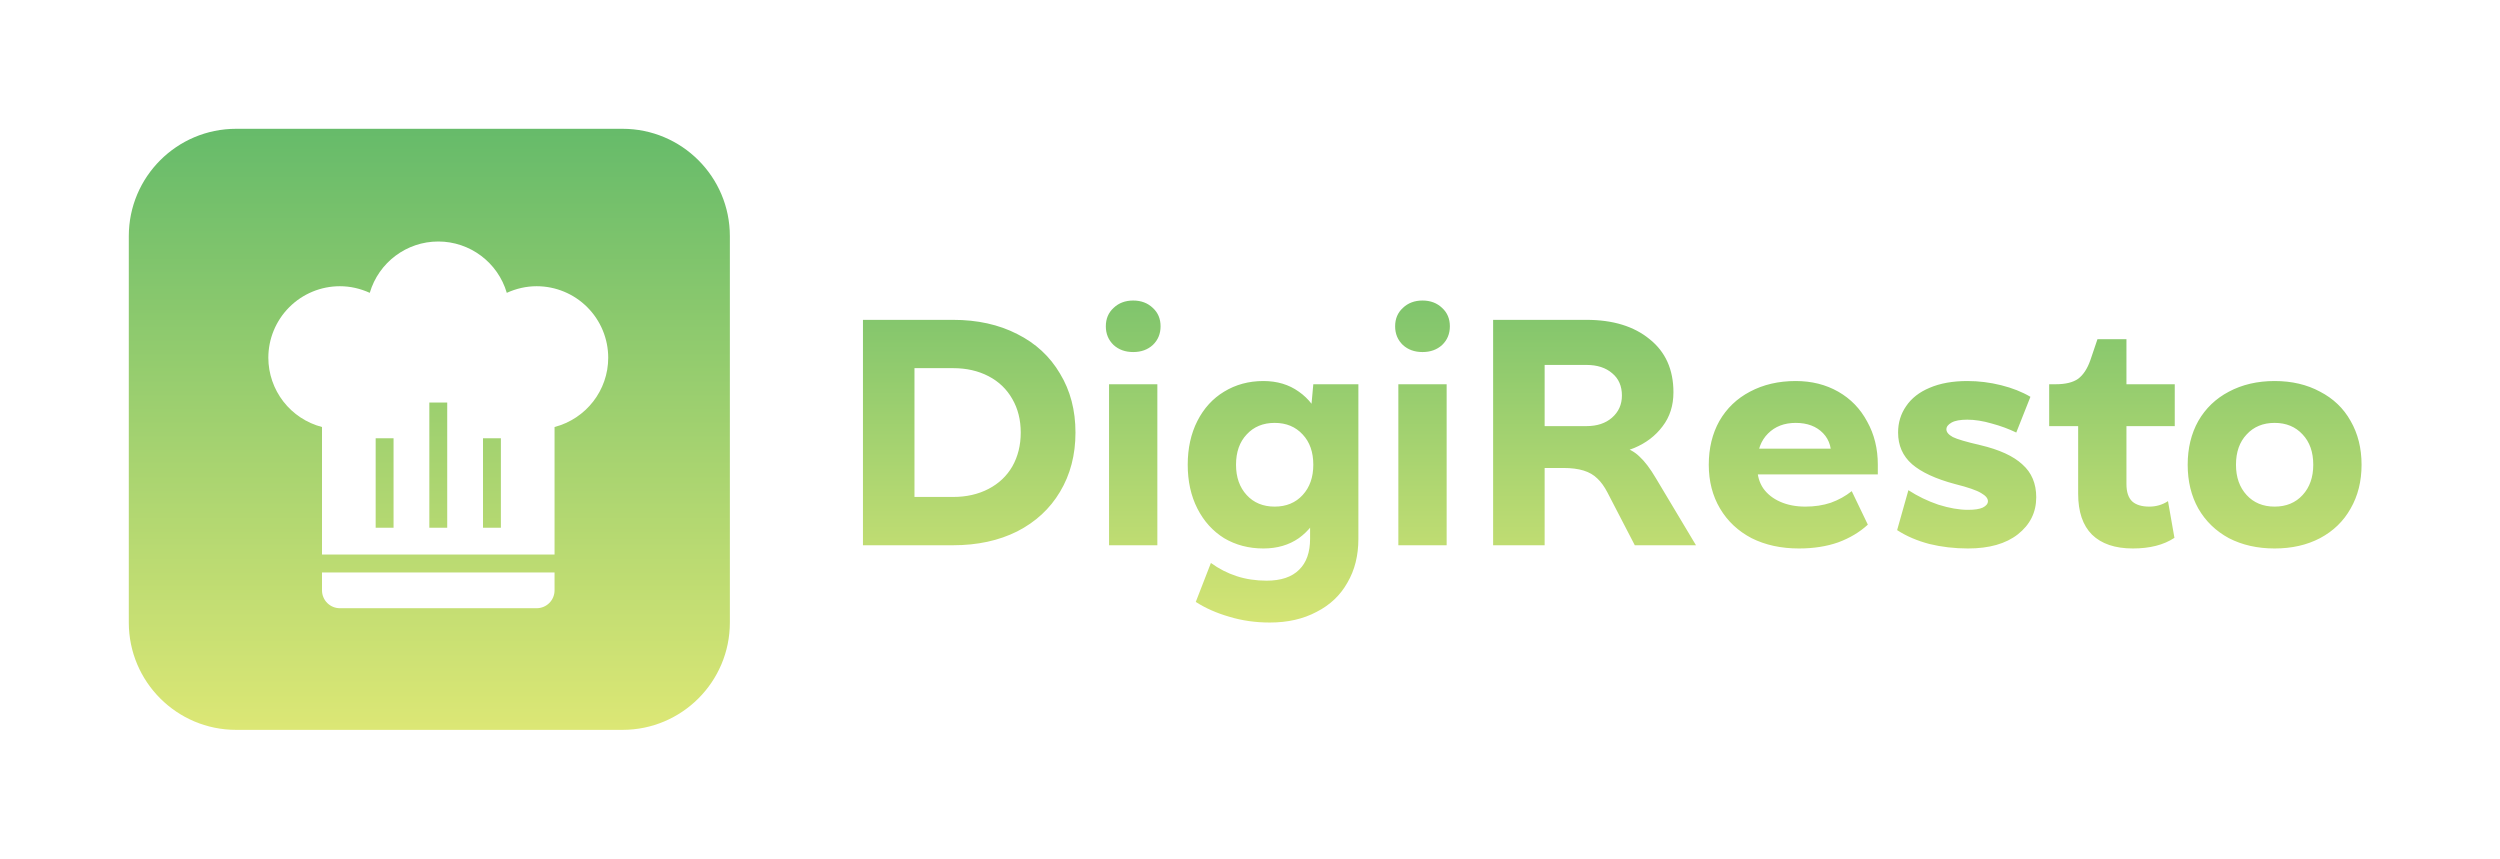
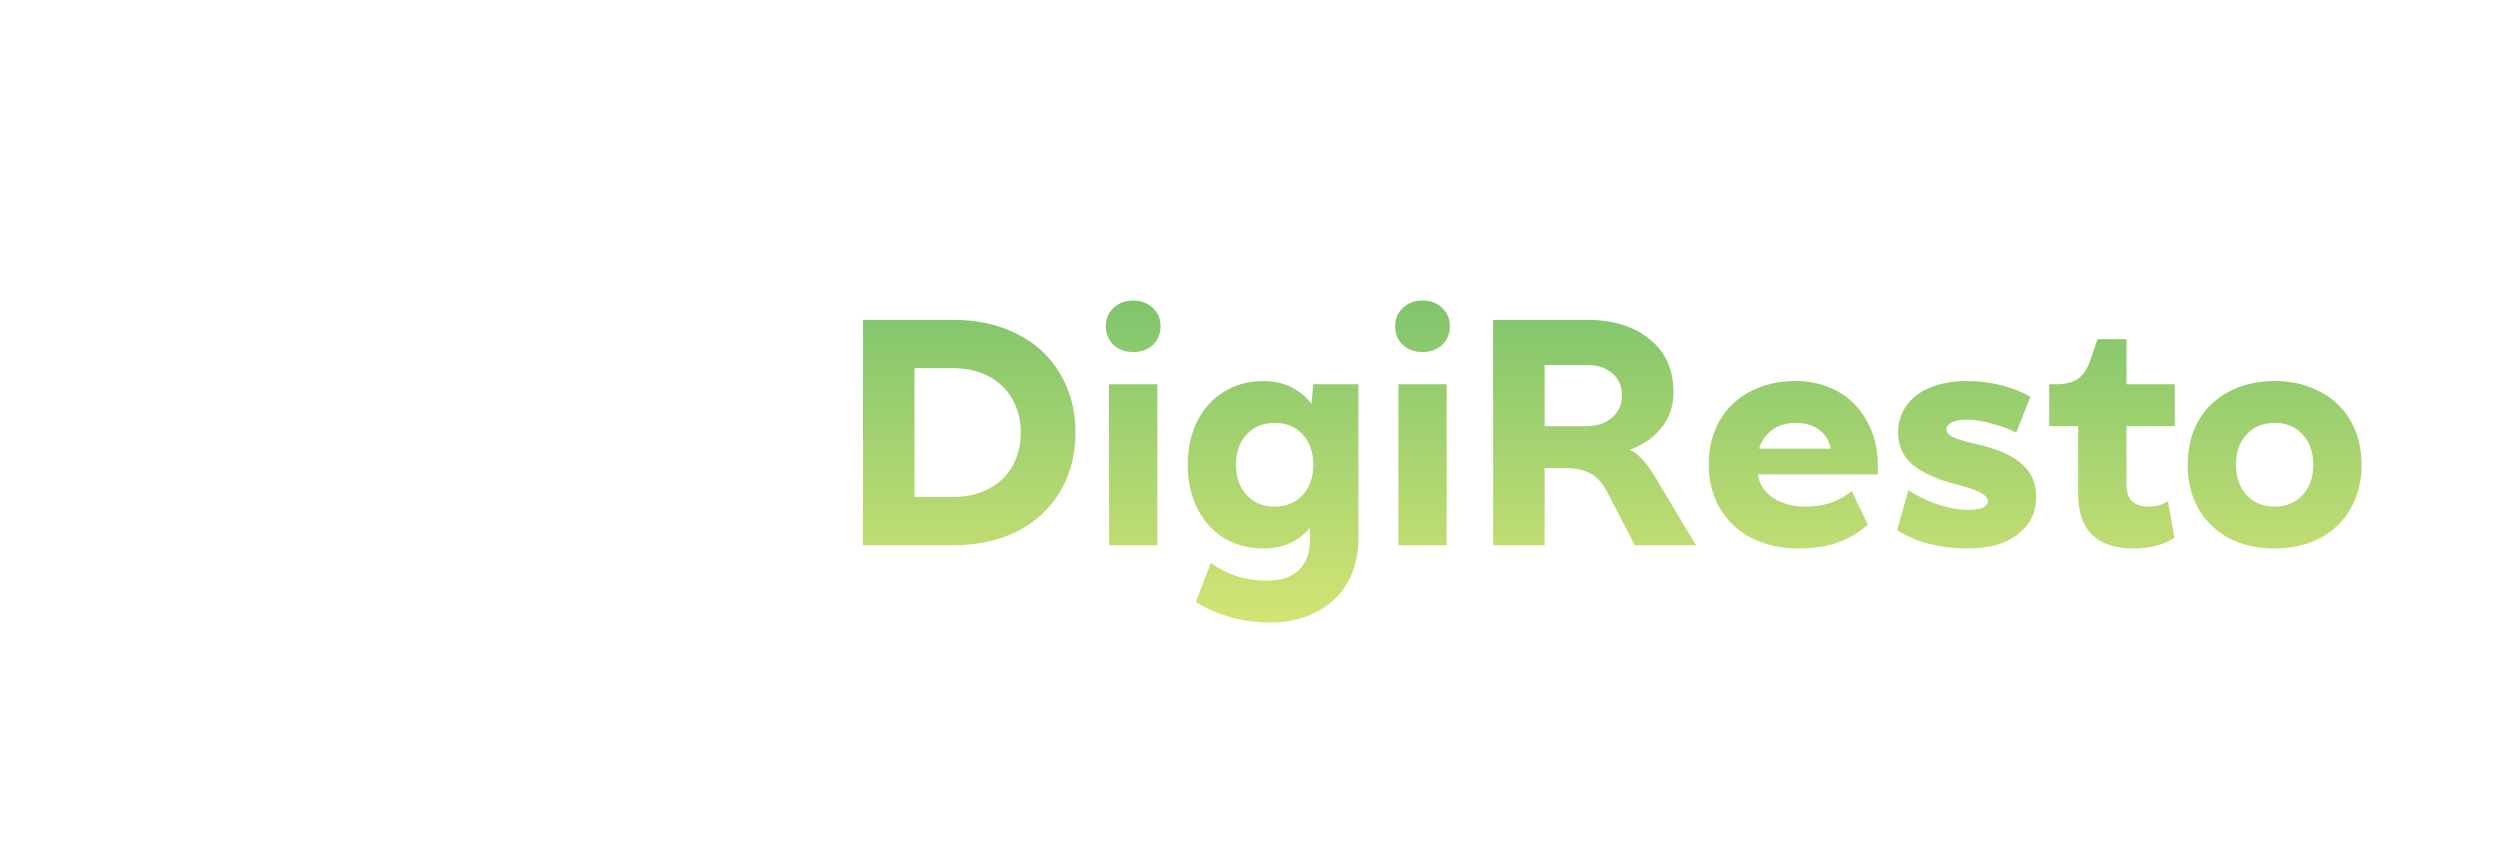
<svg xmlns="http://www.w3.org/2000/svg" width="11646" height="4000" viewBox="0 0 11646 4000" fill="none">
  <path d="M4020 1490H4440C4553 1490 4652.5 1512 4738.5 1556C4824.5 1599 4891 1660.5 4938 1740.5C4986 1819.5 5010 1911 5010 2015C5010 2119 4986 2211 4938 2291C4891 2370 4824.5 2431.5 4738.5 2475.5C4652.5 2518.5 4553 2540 4440 2540H4020V1490ZM4440 2315C4502 2315 4557 2302.5 4605 2277.5C4653 2252.5 4690 2217.5 4716 2172.5C4742 2126.5 4755 2074 4755 2015C4755 1956 4742 1904 4716 1859C4690 1813 4653 1777.5 4605 1752.5C4557 1727.5 4502 1715 4440 1715H4260V2315H4440ZM5391.41 1790V2540H5166.41V1790H5391.41ZM5278.91 1400C5315.91 1400 5346.41 1411.5 5370.41 1434.5C5394.41 1456.5 5406.41 1485 5406.41 1520C5406.41 1555 5394.41 1584 5370.41 1607C5346.41 1629 5315.91 1640 5278.91 1640C5241.91 1640 5211.41 1629 5187.41 1607C5163.41 1584 5151.41 1555 5151.41 1520C5151.41 1485 5163.41 1456.5 5187.41 1434.5C5211.41 1411.5 5241.91 1400 5278.91 1400ZM5915.39 2900C5848.39 2900 5785.39 2891 5726.39 2873C5667.39 2856 5615.39 2833 5570.39 2804L5640.89 2622.5C5677.89 2649.5 5717.89 2670 5760.89 2684C5803.89 2698 5850.39 2705 5900.39 2705C5967.39 2705 6017.89 2688 6051.89 2654C6085.89 2621 6102.89 2573 6102.89 2510V2376.5L6147.89 2165L6102.89 1955L6117.89 1790H6327.89V2510C6327.89 2588 6310.89 2656 6276.89 2714C6243.89 2773 6195.89 2818.5 6132.89 2850.5C6070.89 2883.5 5998.39 2900 5915.39 2900ZM5885.39 2555C5817.39 2555 5756.39 2539 5702.39 2507C5649.39 2474 5607.89 2428 5577.89 2369C5547.89 2310 5532.89 2242 5532.89 2165C5532.89 2088 5547.89 2020 5577.89 1961C5607.89 1902 5649.39 1856.5 5702.39 1824.5C5756.39 1791.5 5817.39 1775 5885.39 1775C5949.39 1775 6004.39 1791.5 6050.39 1824.5C6096.39 1856.5 6131.39 1902 6155.39 1961C6180.39 2019 6192.89 2087 6192.89 2165C6192.89 2243 6180.39 2311.5 6155.39 2370.5C6131.39 2428.5 6096.39 2474 6050.39 2507C6004.39 2539 5949.39 2555 5885.39 2555ZM5937.89 2360C5991.89 2360 6035.39 2342 6068.39 2306C6101.39 2270 6117.89 2223 6117.89 2165C6117.89 2106 6101.39 2059 6068.39 2024C6035.39 1988 5991.89 1970 5937.89 1970C5883.89 1970 5840.39 1988 5807.39 2024C5774.39 2059 5757.89 2106 5757.89 2165C5757.89 2223 5774.39 2270 5807.39 2306C5840.39 2342 5883.89 2360 5937.89 2360ZM6739.07 1790V2540H6514.07V1790H6739.07ZM6626.57 1400C6663.57 1400 6694.07 1411.5 6718.07 1434.5C6742.07 1456.5 6754.07 1485 6754.07 1520C6754.07 1555 6742.07 1584 6718.07 1607C6694.07 1629 6663.57 1640 6626.57 1640C6589.57 1640 6559.07 1629 6535.07 1607C6511.07 1584 6499.07 1555 6499.07 1520C6499.07 1485 6511.07 1456.5 6535.07 1434.5C6559.07 1411.5 6589.57 1400 6626.57 1400ZM7402.55 2064.5C7464.55 2064.5 7513.55 2069.5 7549.55 2079.5C7585.55 2088.5 7615.05 2104.5 7638.05 2127.5C7662.05 2149.5 7687.05 2182.5 7713.05 2226.5L7900.55 2540H7615.55L7488.05 2294C7474.05 2267 7458.55 2245.5 7441.55 2229.5C7424.55 2212.5 7403.05 2200 7377.05 2192C7351.05 2184 7319.55 2180 7282.55 2180L7402.55 2064.5ZM7390.55 1985C7439.55 1985 7479.05 1972 7509.05 1946C7540.05 1919 7555.55 1884.5 7555.55 1842.5C7555.55 1798.5 7540.55 1764 7510.55 1739C7480.55 1713 7440.55 1700 7390.55 1700H7195.55V2540H6955.55V1490H7390.55C7513.55 1490 7611.55 1520 7684.55 1580C7758.55 1639 7795.55 1721.5 7795.55 1827.5C7795.55 1889.5 7778.55 1942.5 7744.55 1986.5C7711.55 2030.5 7667.55 2064 7612.55 2087C7557.55 2109 7498.55 2120 7435.55 2120H7411.55L7351.55 2180H7171.55V1985H7390.55ZM8579.64 2090L8528.64 2148.5C8535.64 2093.5 8523.64 2050 8492.64 2018C8461.64 1986 8419.14 1970 8365.14 1970C8312.14 1970 8269.14 1986.5 8236.14 2019.5C8203.14 2052.5 8186.64 2096.5 8186.64 2151.5V2181.5C8186.64 2216.5 8195.64 2247.5 8213.64 2274.5C8232.64 2301.5 8259.14 2322.5 8293.14 2337.5C8327.14 2352.5 8366.14 2360 8410.14 2360C8453.14 2360 8492.64 2354 8528.64 2342C8564.64 2329 8597.14 2311 8626.14 2288L8701.14 2444C8663.14 2479 8617.14 2506.5 8563.14 2526.5C8509.14 2545.5 8448.14 2555 8380.14 2555C8297.14 2555 8223.64 2539 8159.64 2507C8096.64 2474 8047.64 2428 8012.64 2369C7977.64 2310 7960.14 2242 7960.14 2165C7960.14 2088 7976.64 2020 8009.64 1961C8043.64 1902 8091.14 1856.5 8152.14 1824.5C8214.14 1791.5 8285.14 1775 8365.14 1775C8439.14 1775 8505.14 1791.5 8563.14 1824.5C8621.14 1857.5 8666.14 1904 8698.14 1964C8731.14 2023 8747.64 2090 8747.64 2165V2210H8141.64V2090H8579.64ZM9164.58 1775C9217.58 1775 9270.08 1781.5 9322.08 1794.5C9374.08 1807.5 9419.58 1825.5 9458.58 1848.5L9392.58 2015C9357.58 1998 9319.58 1984 9278.58 1973C9237.58 1961 9199.58 1955 9164.58 1955C9131.58 1955 9107.08 1959.5 9091.08 1968.5C9075.08 1977.5 9067.08 1988 9067.08 2000C9067.08 2013 9077.08 2025 9097.08 2036C9117.08 2046 9159.58 2058.5 9224.58 2073.5C9313.58 2094.5 9379.08 2124.5 9421.08 2163.5C9464.08 2201.5 9485.58 2252.5 9485.58 2316.5C9485.58 2386.5 9457.08 2444 9400.08 2489C9344.08 2533 9266.58 2555 9167.58 2555C9104.58 2555 9044.58 2548 8987.58 2534C8930.58 2519 8880.58 2497.5 8837.58 2469.5L8890.08 2283.5C8933.08 2311.5 8979.58 2334 9029.58 2351C9080.58 2367 9126.58 2375 9167.58 2375C9198.58 2375 9221.58 2371.5 9236.58 2364.5C9252.58 2356.5 9260.58 2346.5 9260.58 2334.5C9260.58 2321.5 9250.08 2309 9229.08 2297C9208.08 2284 9167.58 2270 9107.58 2255C9017.58 2231 8950.58 2200 8906.58 2162C8863.58 2124 8842.08 2075 8842.08 2015C8842.08 1969 8854.58 1928 8879.58 1892C8904.58 1855 8941.08 1826.5 8989.08 1806.5C9038.08 1785.5 9096.58 1775 9164.58 1775ZM9545.86 1790H10130.9V1985H9545.86V1790ZM9905.86 1580V2255C9905.86 2292 9914.86 2319 9932.86 2336C9950.86 2352 9977.36 2360 10012.4 2360C10044.4 2360 10073.4 2351.5 10099.4 2334.5L10129.4 2505.5C10079.4 2538.5 10014.9 2555 9935.86 2555C9852.86 2555 9789.36 2533.5 9745.36 2490.5C9702.36 2447.5 9680.86 2384 9680.86 2300V1850L9575.86 1790C9621.86 1790 9656.86 1781.5 9680.86 1764.5C9704.86 1746.5 9723.86 1717.5 9737.86 1677.5L9770.86 1580H9905.86ZM10596.1 1775C10676.1 1775 10746.6 1791.5 10807.6 1824.5C10869.6 1856.5 10917.1 1902 10950.1 1961C10984.1 2020 11001.1 2088 11001.1 2165C11001.1 2242 10984.1 2310 10950.1 2369C10917.1 2428 10869.6 2474 10807.6 2507C10746.6 2539 10676.1 2555 10596.1 2555C10516.1 2555 10445.1 2539 10383.1 2507C10322.1 2474 10274.6 2428 10240.6 2369C10207.6 2310 10191.1 2242 10191.1 2165C10191.1 2088 10207.6 2020 10240.6 1961C10274.6 1902 10322.1 1856.5 10383.1 1824.5C10445.1 1791.5 10516.1 1775 10596.1 1775ZM10596.1 2360C10650.1 2360 10693.6 2342 10726.6 2306C10759.6 2270 10776.1 2223 10776.1 2165C10776.1 2106 10759.6 2059 10726.6 2024C10693.6 1988 10650.1 1970 10596.1 1970C10542.1 1970 10498.6 1988 10465.6 2024C10432.6 2059 10416.1 2106 10416.1 2165C10416.1 2223 10432.6 2270 10465.6 2306C10498.6 2342 10542.1 2360 10596.1 2360Z" fill="url(#paint0_linear_102_202)" />
-   <path d="M2900 600C3176.14 600 3400 823.858 3400 1100V2900C3400 3176.14 3176.14 3400 2900 3400H1100C823.858 3400 600 3176.14 600 2900V1100C600 823.858 823.858 600 1100 600H2900ZM1500 2750C1500 2772.1 1508.78 2793.3 1524.41 2808.93C1540.04 2824.55 1561.23 2833.33 1583.33 2833.33H2500C2522.1 2833.33 2543.3 2824.55 2558.93 2808.93C2574.55 2793.3 2583.33 2772.1 2583.33 2750V2666.67H1500V2750ZM2041.67 1125C1894.17 1125 1764.17 1222.5 1722.5 1364.17C1678.33 1344.17 1631.67 1333.33 1583.33 1333.33C1494.93 1333.33 1410.14 1368.45 1347.63 1430.96C1285.12 1493.48 1250 1578.26 1250 1666.67C1250.2 1740.49 1274.83 1812.16 1320.06 1870.51C1365.29 1928.85 1428.56 1970.57 1500 1989.17V2583.33H2583.33V1989.17C2730 1950.83 2833.33 1818.33 2833.33 1666.67C2833.33 1578.26 2798.21 1493.48 2735.7 1430.96C2673.19 1368.45 2588.41 1333.33 2500 1333.33C2451.67 1333.33 2405 1344.17 2360.83 1364.17C2319.17 1222.5 2189.17 1125 2041.67 1125ZM1833.33 2458.33H1750V2041.67H1833.33V2458.33ZM2083.33 2458.33H2000V1875H2083.33V2458.33ZM2333.33 2458.33H2250V2041.67H2333.33V2458.33Z" fill="url(#paint1_linear_102_202)" />
  <defs>
    <linearGradient id="paint0_linear_102_202" x1="7473" y1="950" x2="7473" y2="3050" gradientUnits="userSpaceOnUse">
      <stop stop-color="#66BB6A" />
      <stop offset="1" stop-color="#DCE775" />
    </linearGradient>
    <linearGradient id="paint1_linear_102_202" x1="2000" y1="600" x2="2000" y2="3400" gradientUnits="userSpaceOnUse">
      <stop stop-color="#66BB6A" />
      <stop offset="1" stop-color="#DCE775" />
    </linearGradient>
  </defs>
</svg>